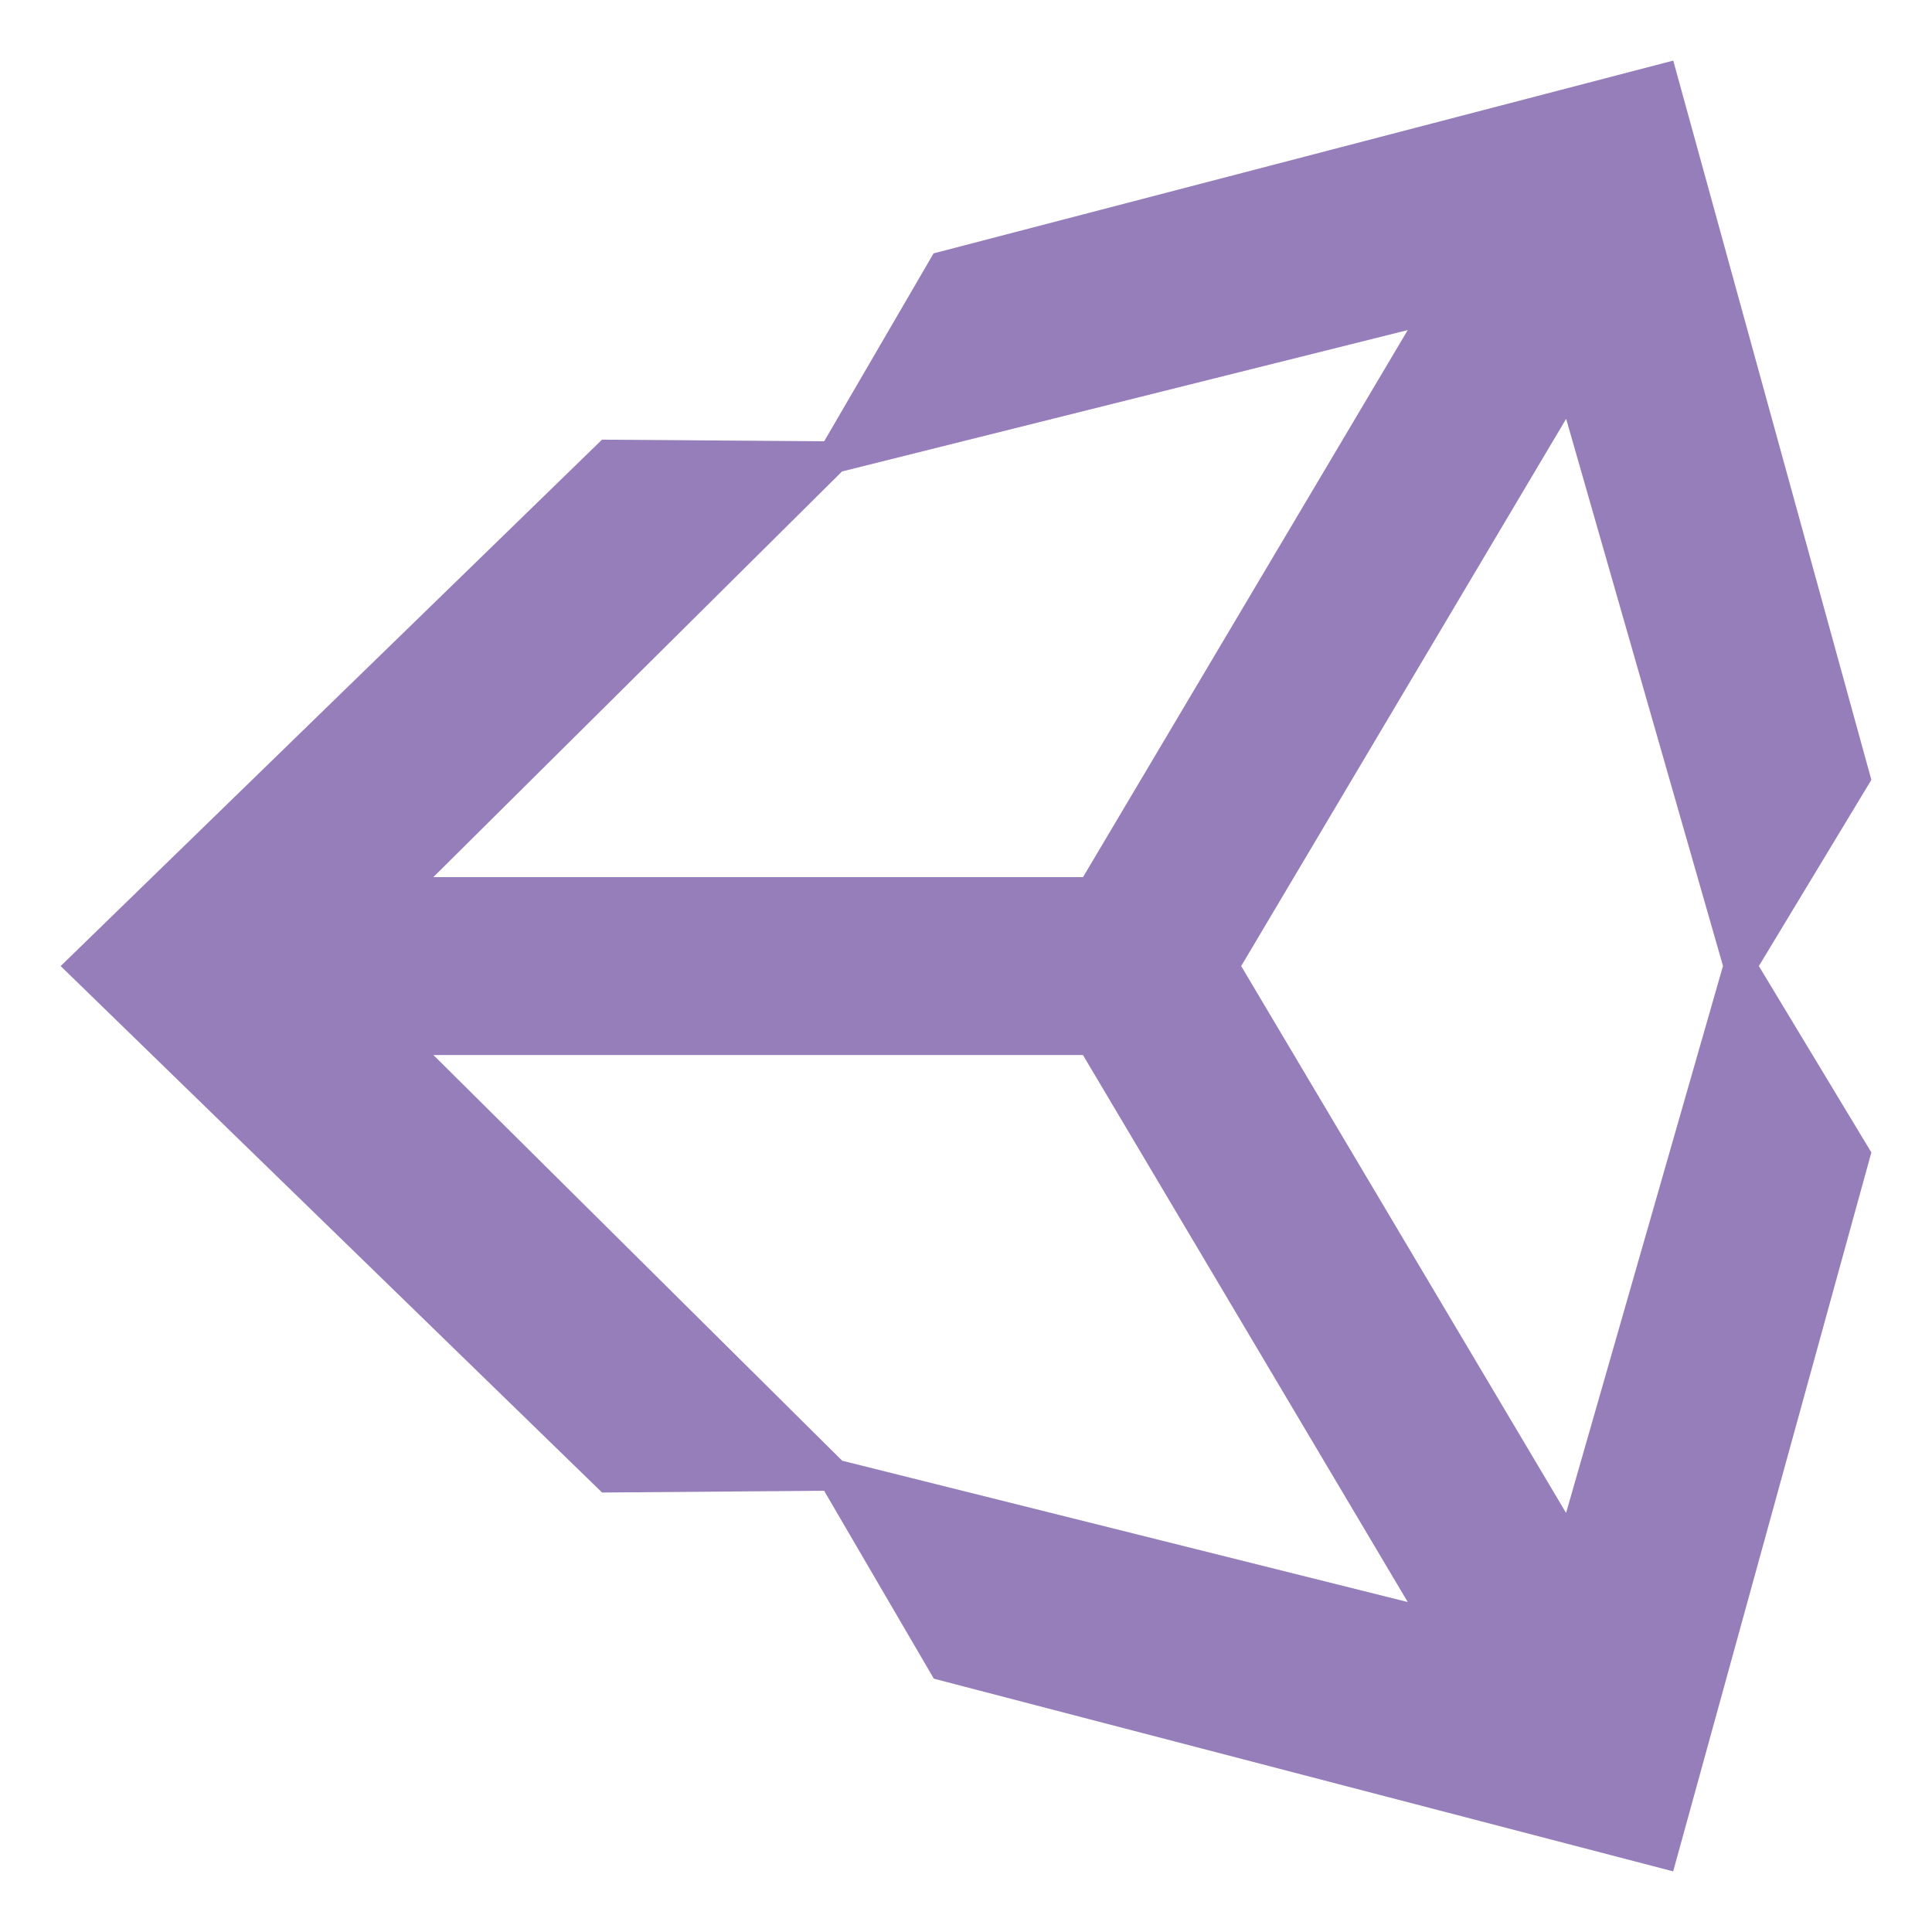
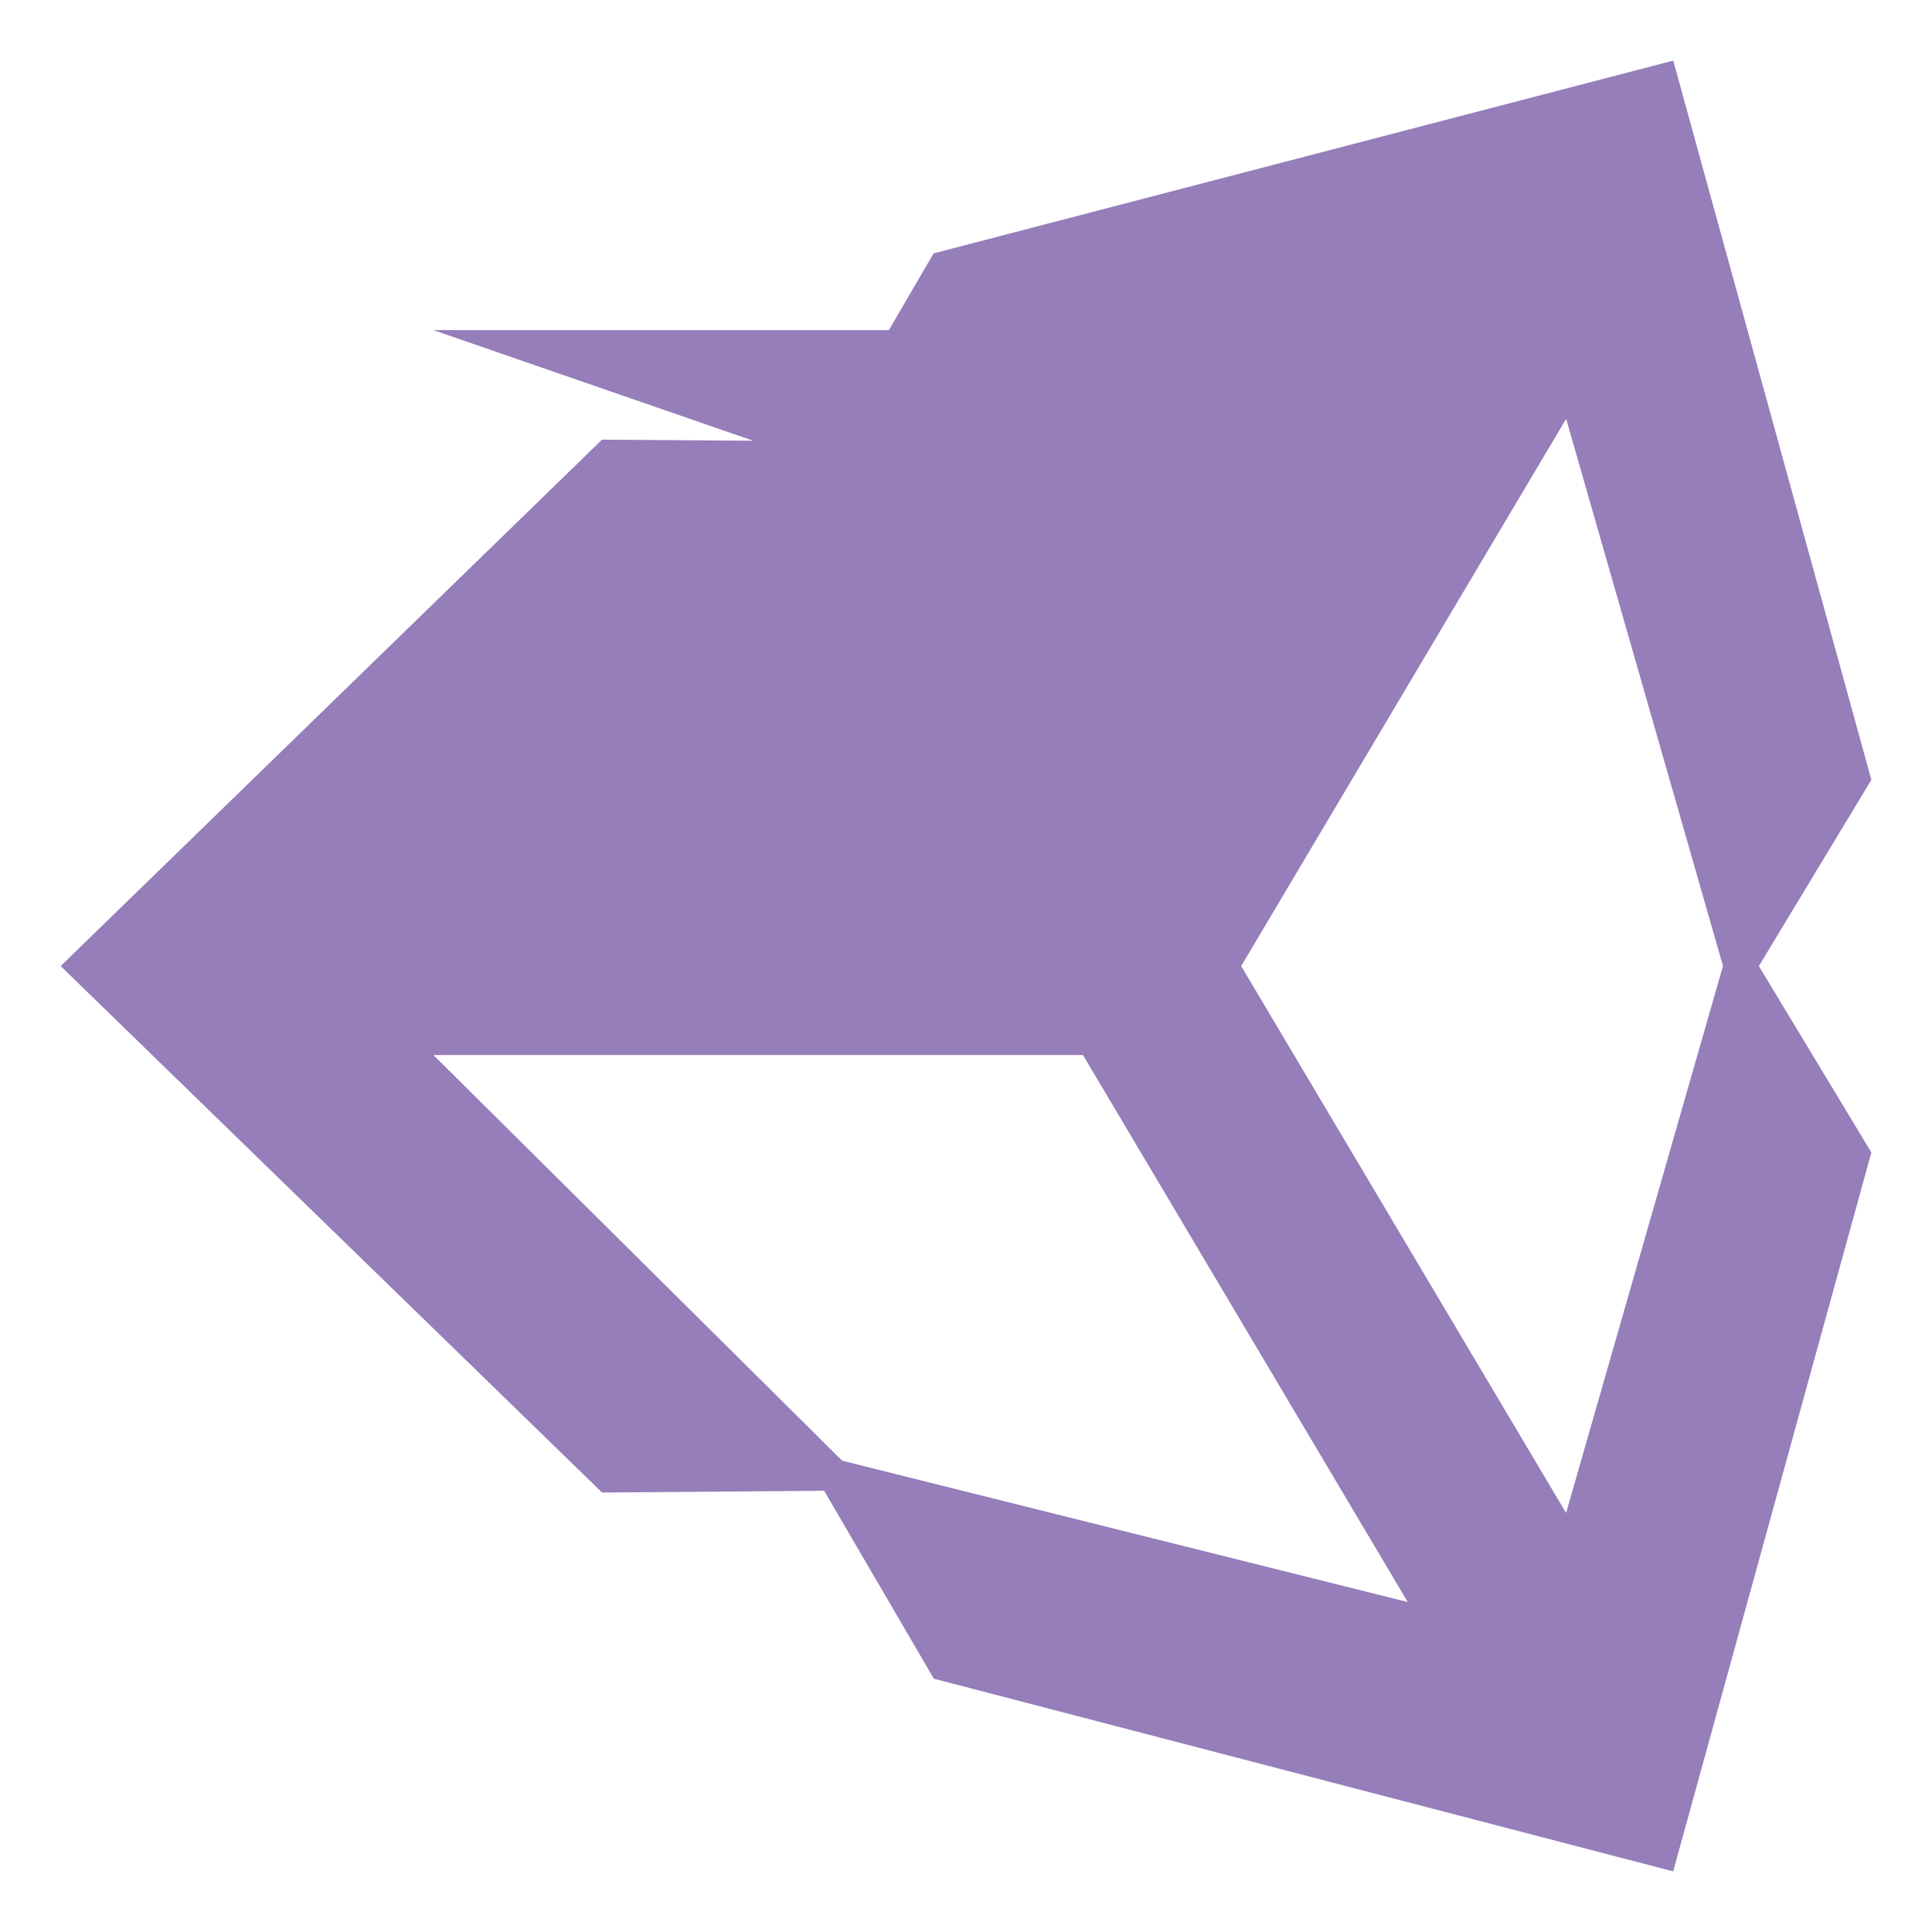
<svg xmlns="http://www.w3.org/2000/svg" width="60" height="60" viewBox="0 0 60 60" fill="none">
-   <path d="M48.638 46.989L38.546 30.002L48.638 13.007L53.509 29.998L48.636 46.986L48.638 46.989ZM26.149 45.358L13.459 32.764H33.632L43.719 49.753L26.147 45.362L26.149 45.358ZM26.149 14.642L43.719 10.251L33.634 27.24H13.457L26.149 14.642ZM58.117 24.219L51.964 1.882L28.993 7.869L25.596 13.704L18.696 13.654L1.884 30.002L18.698 46.352L25.594 46.297L29.001 52.133L51.962 58.117L58.117 35.79L54.623 30.002L58.117 24.219Z" fill="#957EBA" />
+   <path d="M48.638 46.989L38.546 30.002L48.638 13.007L53.509 29.998L48.636 46.986L48.638 46.989ZM26.149 45.358L13.459 32.764H33.632L43.719 49.753L26.147 45.362L26.149 45.358ZM26.149 14.642L43.719 10.251H13.457L26.149 14.642ZM58.117 24.219L51.964 1.882L28.993 7.869L25.596 13.704L18.696 13.654L1.884 30.002L18.698 46.352L25.594 46.297L29.001 52.133L51.962 58.117L58.117 35.79L54.623 30.002L58.117 24.219Z" fill="#957EBA" />
</svg>